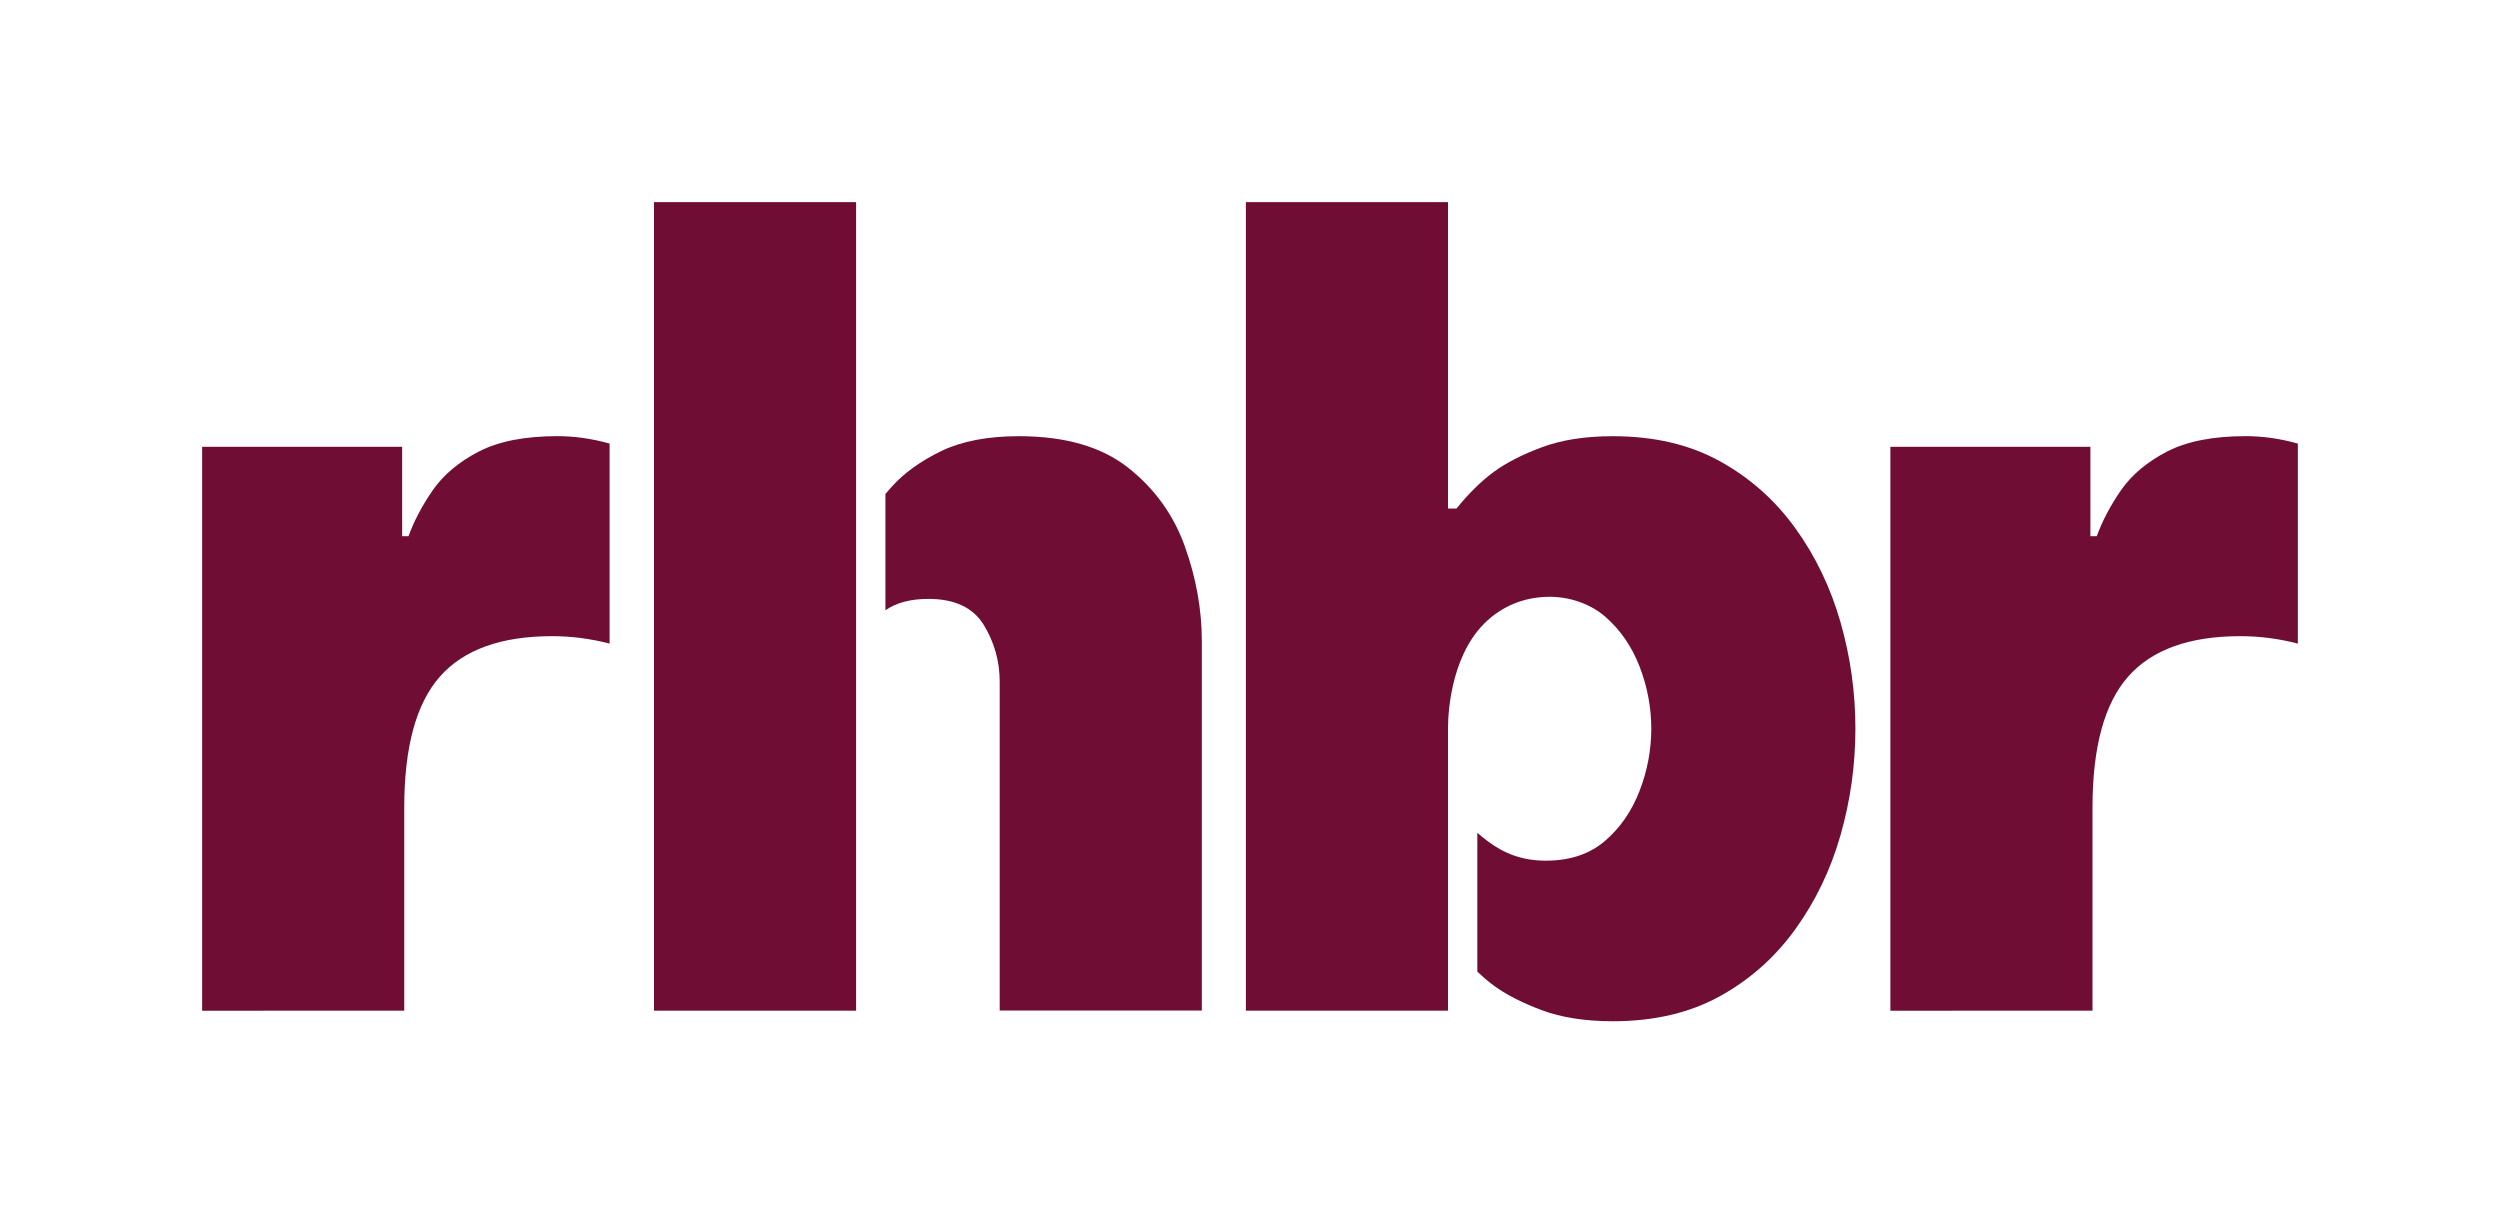
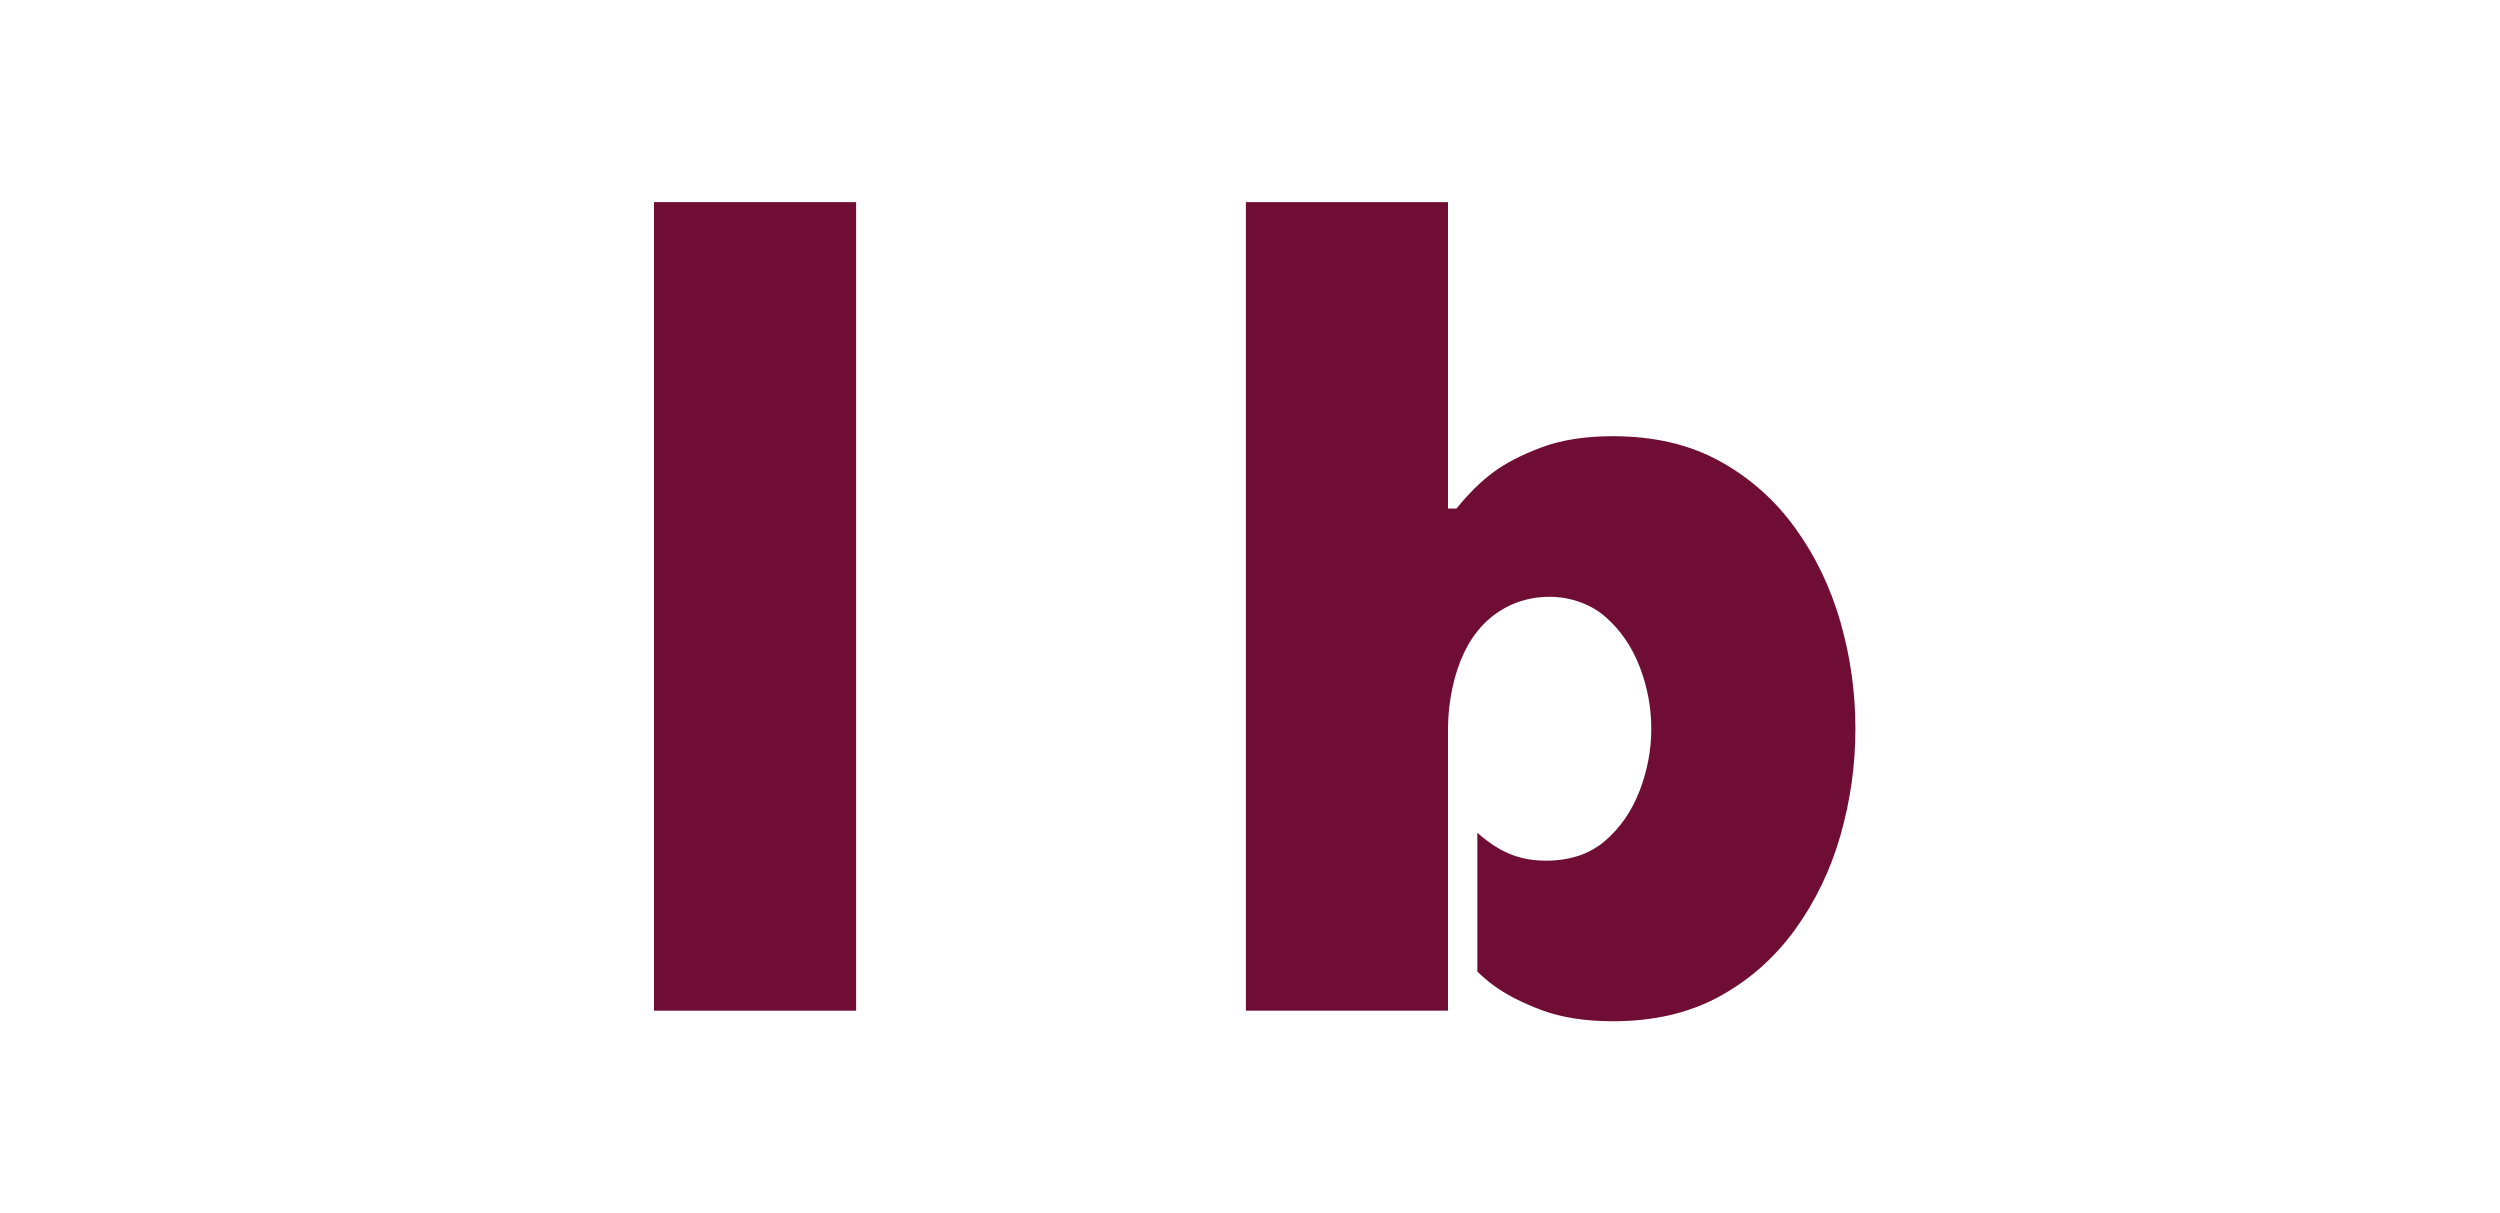
<svg xmlns="http://www.w3.org/2000/svg" id="Layer_1" data-name="Layer 1" viewBox="0 0 1000 485.13">
  <defs>
    <style>
      .cls-1 {
        fill: #6f0d34;
      }
    </style>
  </defs>
-   <path class="cls-1" d="M80.85,178.72h80.01v35.75h2.55c2.27-6.23,5.53-12.4,9.79-18.52,4.27-6.09,10.36-11.2,18.3-15.32,7.94-4.1,18.44-6.17,31.49-6.17,6.82,0,13.75.98,20.85,2.97v80.01c-7.66-1.99-15.32-2.97-22.98-2.97-20.43,0-35.39,5.39-44.9,16.17-9.51,10.78-14.26,28.23-14.26,52.34v81.28l-80.85.03v-225.56Z" />
-   <path class="cls-1" d="M756.15,178.72h80.01v35.75h2.55c2.27-6.23,5.53-12.4,9.79-18.52,4.27-6.09,10.36-11.2,18.3-15.32,7.94-4.1,18.44-6.17,31.49-6.17,6.82,0,13.75.98,20.85,2.97v80.01c-7.66-1.99-15.32-2.97-22.98-2.97-20.43,0-35.39,5.39-44.9,16.17-9.51,10.78-14.26,28.23-14.26,52.34v81.28l-80.85.03v-225.56Z" />
  <g>
    <rect class="cls-1" x="261.59" y="80.85" width="80.85" height="323.42" />
-     <path class="cls-1" d="M473.93,218.51c-4.55-12.63-12.12-23.13-22.76-31.49-10.64-8.36-25.17-12.54-43.61-12.54-12.49,0-22.84,1.99-31.07,5.95-8.22,3.99-14.82,8.73-19.79,14.26-.87.98-1.71,1.94-2.53,2.89v46.53c4.27-3,9.99-4.55,17.2-4.55,10.5,0,17.88,3.48,22.14,10.41,4.24,6.96,6.37,14.54,6.37,22.76v131.48h80.85v-147.62c0-12.77-2.27-25.45-6.82-38.08Z" />
  </g>
  <path class="cls-1" d="M736.22,248.93c-3.99-13.89-9.99-26.44-18.1-37.66-8.08-11.2-18.16-20.15-30.2-26.8-12.07-6.65-26.32-9.99-42.77-9.99-11.06,0-20.57,1.49-28.51,4.46-7.94,2.97-14.4,6.31-19.36,9.99s-9.85,8.5-14.68,14.48h-3.4v-122.56h-80.85v323.42h80.85v-112.79c0-8.5,1.88-31.83,17.01-44.37,6.29-5.19,14.17-8.39,23.74-8.39,7.61,0,15.94,2.61,22.03,7.86,6.09,5.25,10.69,11.93,13.84,20.01,3.12,8.08,4.69,16.39,4.69,24.89s-1.57,16.81-4.69,24.89c-3.12,8.08-7.72,14.76-13.84,20.01-6.12,5.25-13.98,7.89-23.63,7.89s-16.89-2.97-23.41-7.89c-1.6-1.21-2.75-2.13-4.01-3.26v55.54c2.1,1.99,4.21,3.82,6.34,5.39,4.97,3.68,11.42,7.02,19.36,9.99,7.94,2.97,17.46,4.46,28.51,4.46,16.45,0,30.7-3.34,42.77-9.99,12.07-6.65,22.11-15.6,30.2-26.8,8.08-11.2,14.12-23.74,18.1-37.66,3.96-13.89,5.95-28.09,5.95-42.55s-1.96-28.65-5.95-42.57Z" />
</svg>